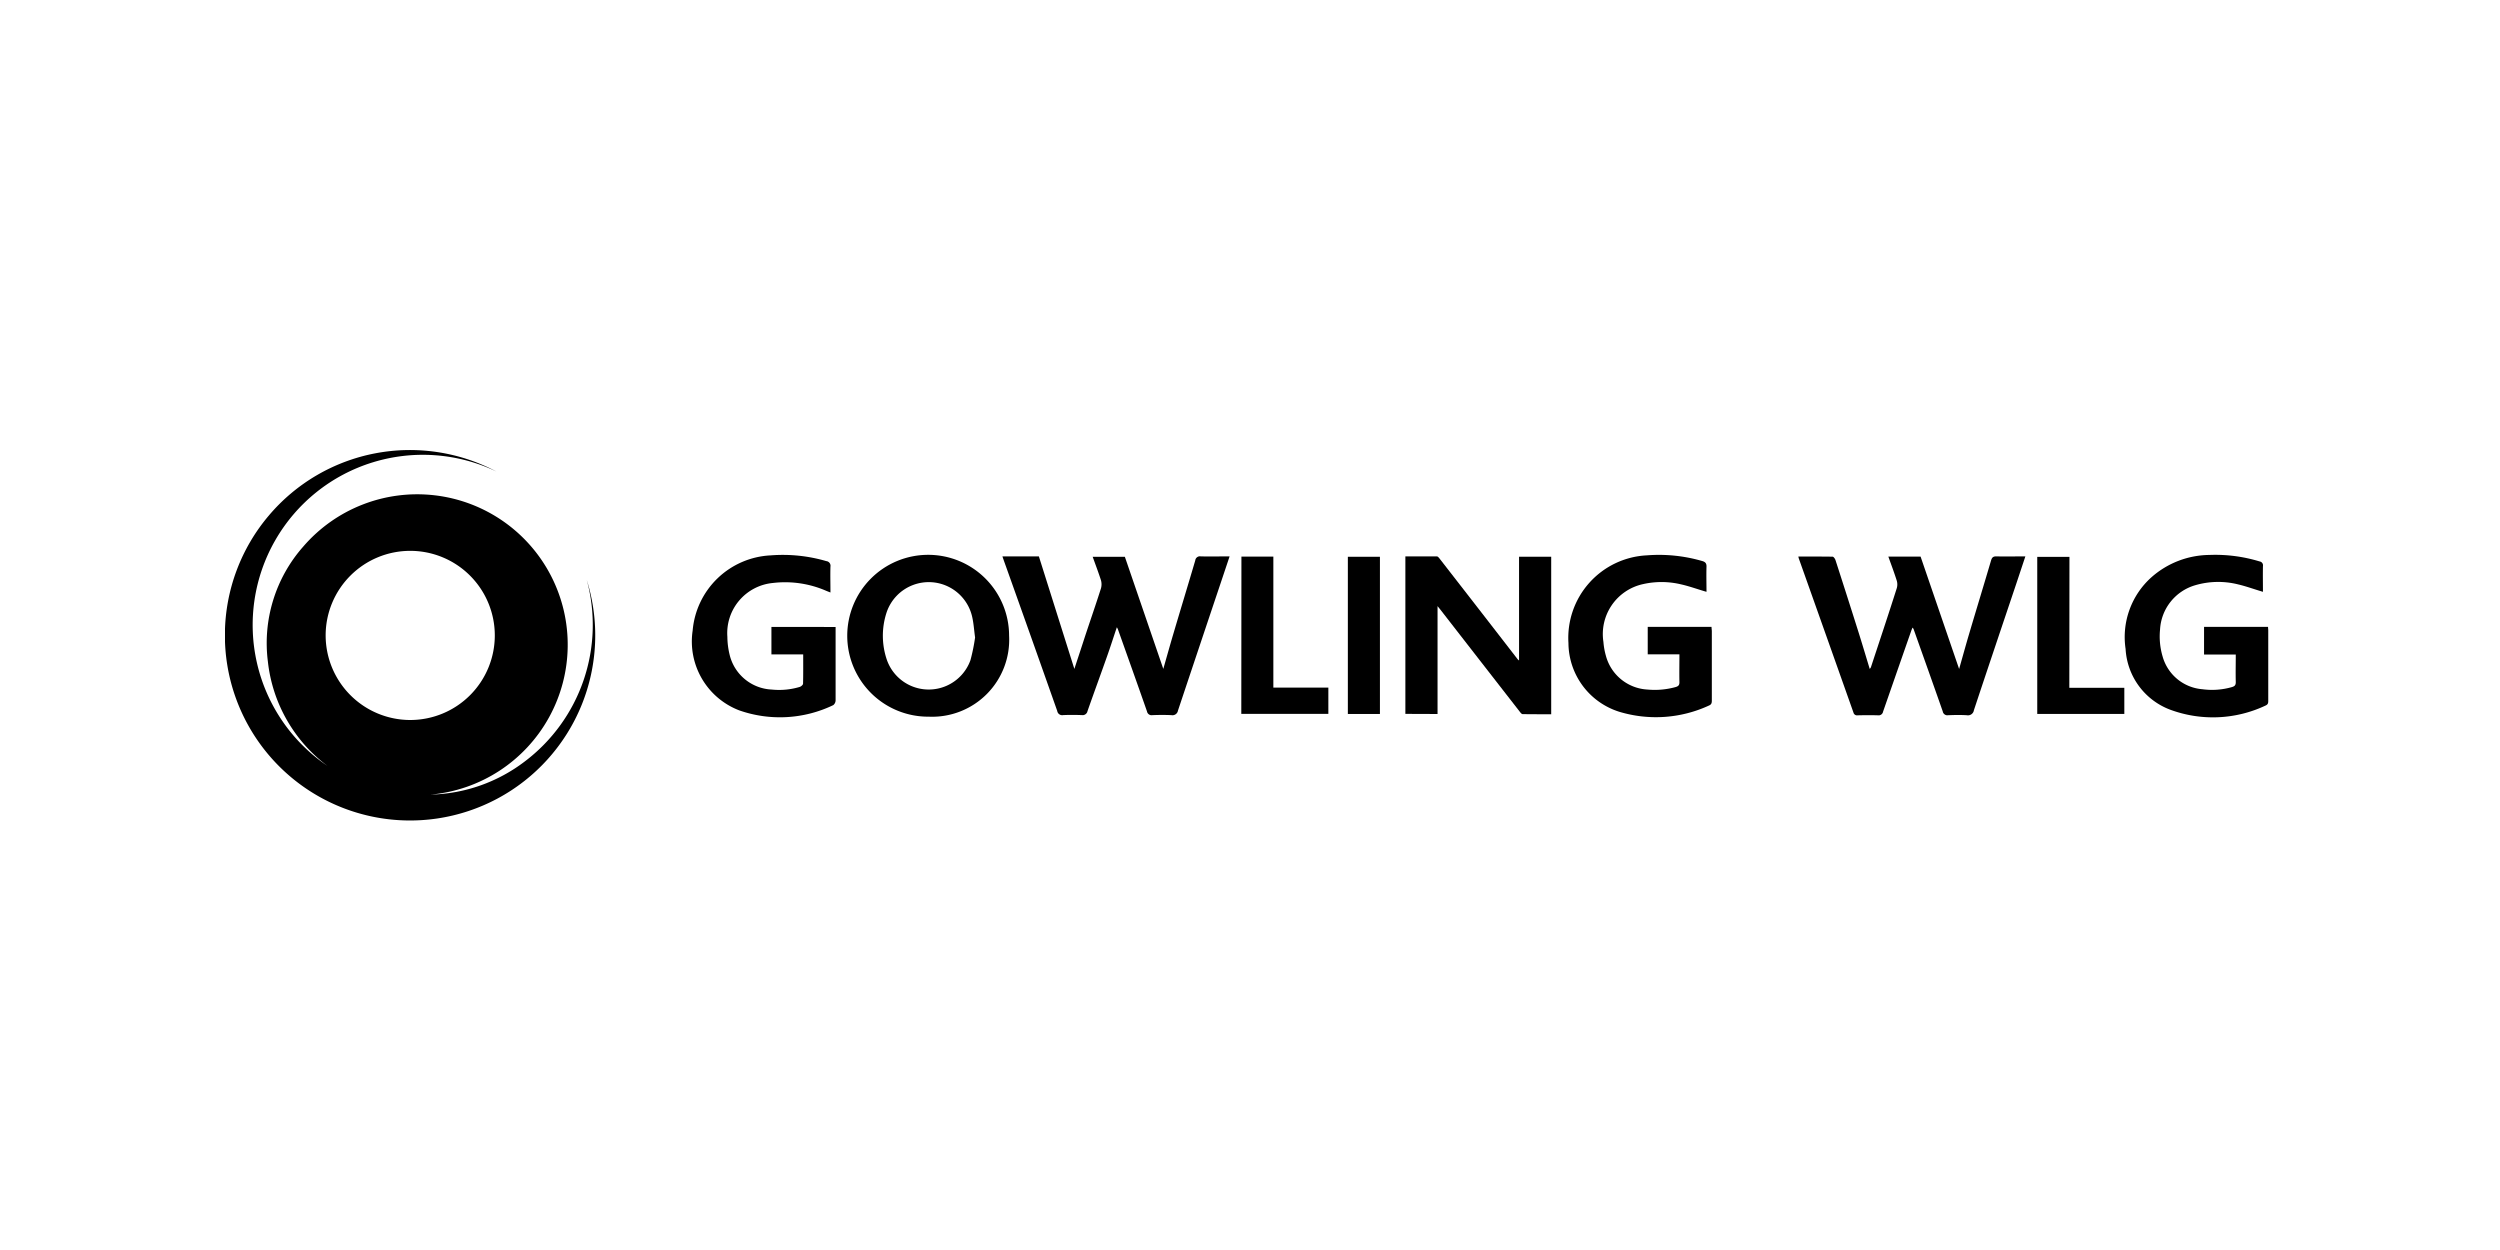
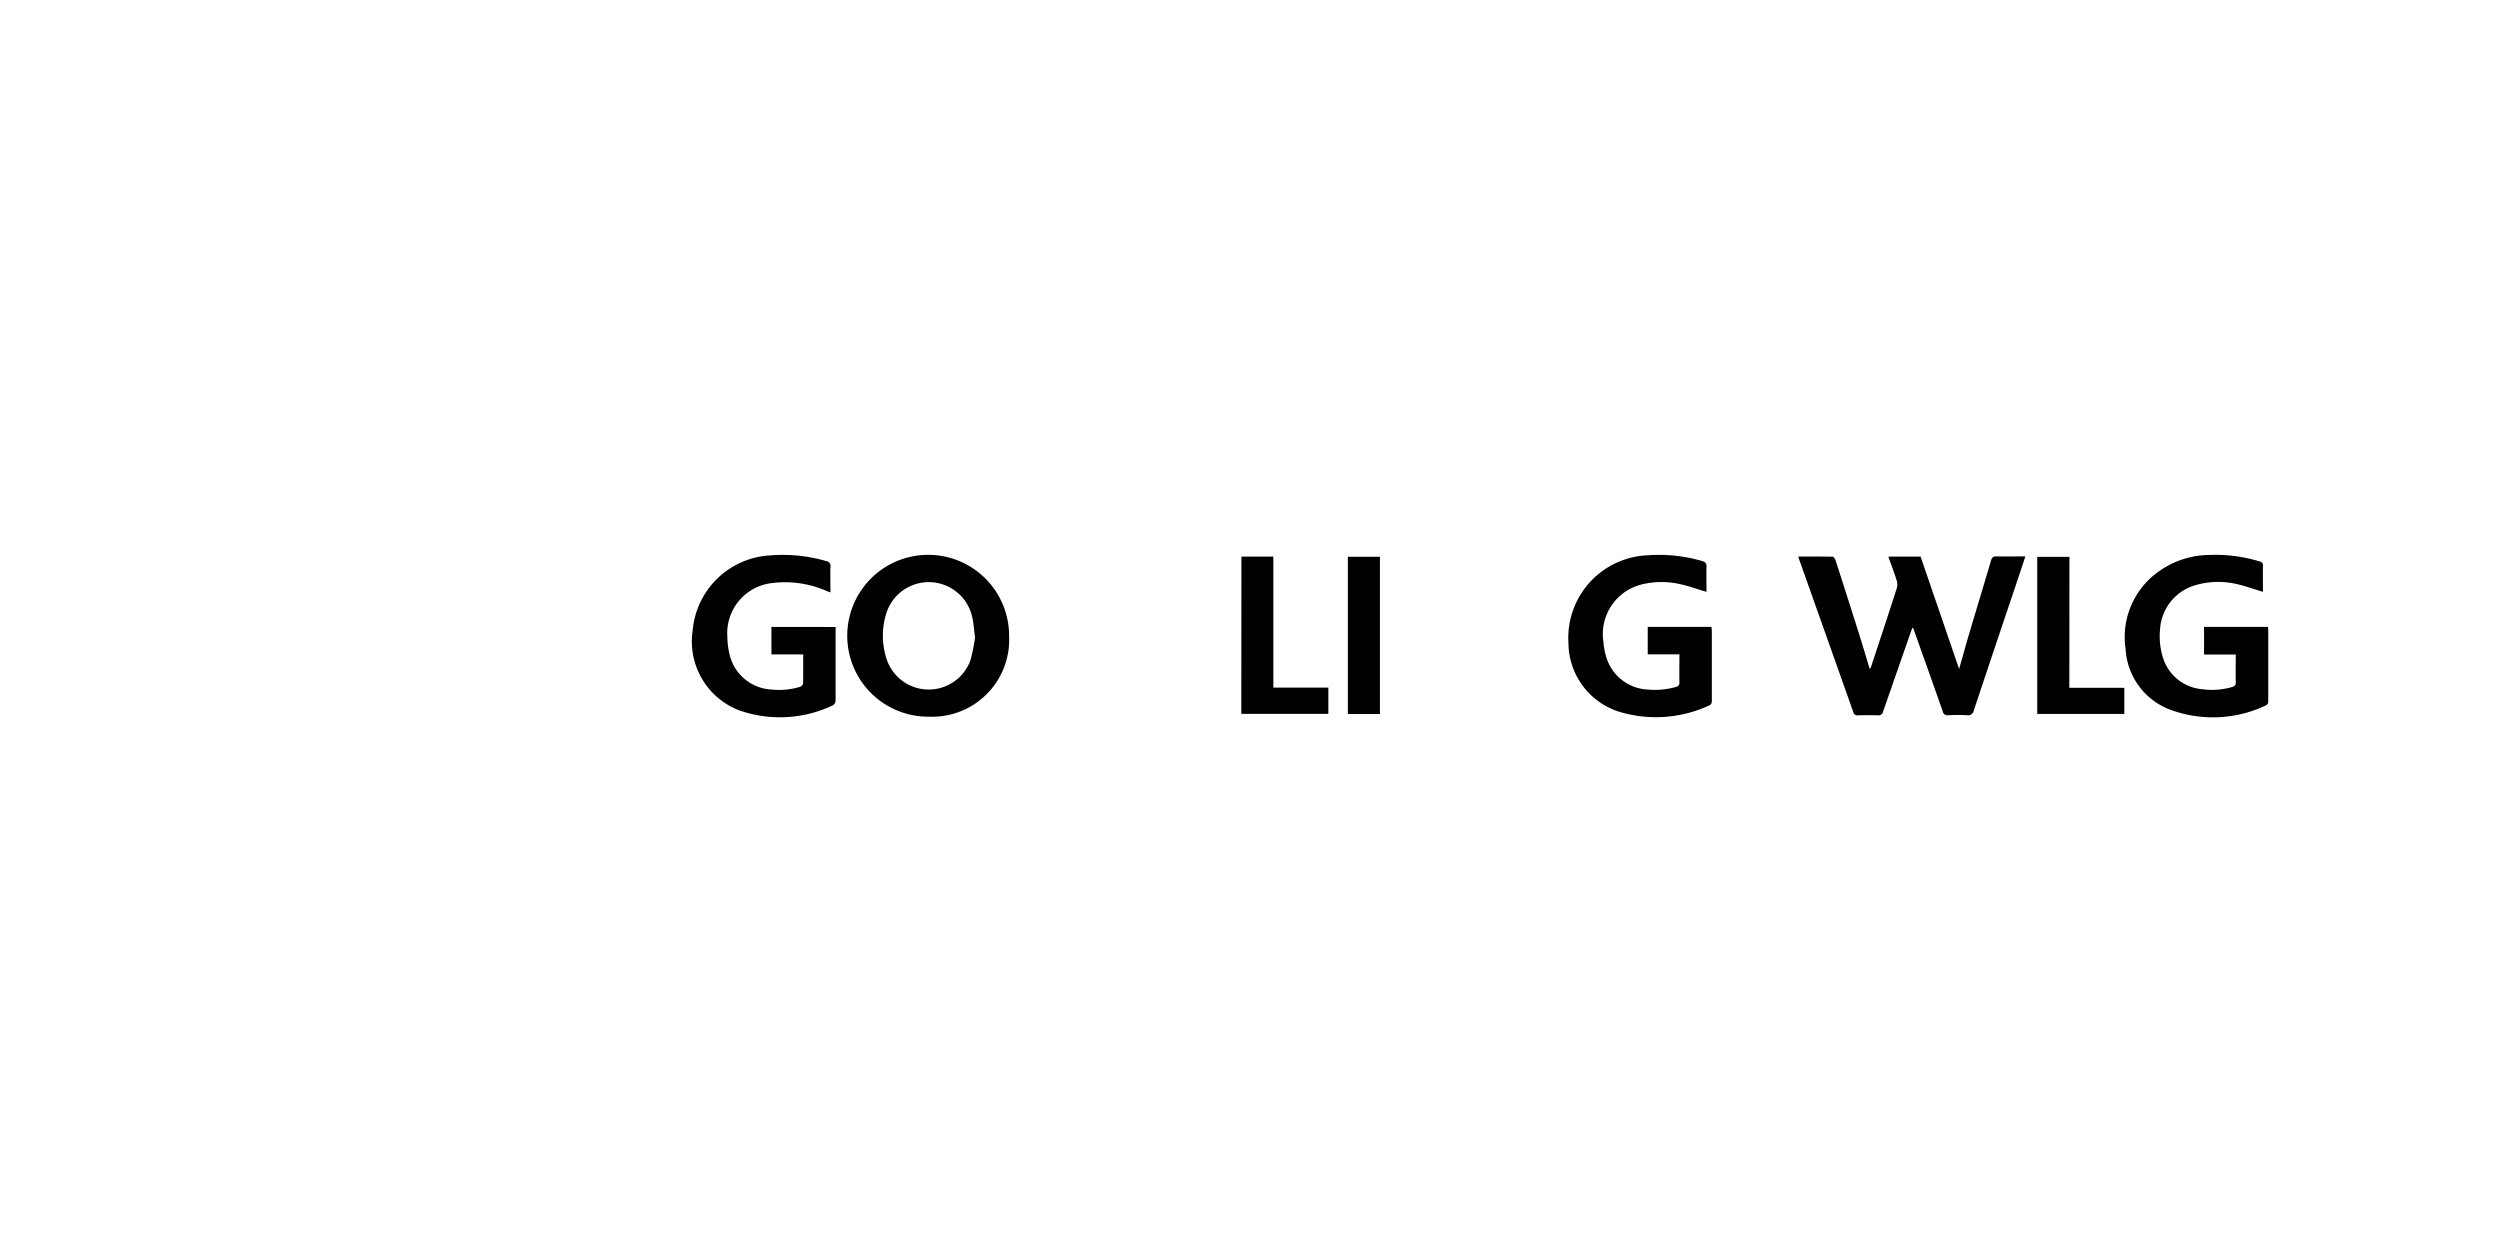
<svg xmlns="http://www.w3.org/2000/svg" width="100" height="50" viewBox="0 0 100 50">
  <defs>
    <clipPath id="clip-path">
      <rect id="Rectangle_1296" data-name="Rectangle 1296" width="81.729" height="14.832" fill="none" />
    </clipPath>
  </defs>
  <g id="Group_2640" data-name="Group 2640" transform="translate(-491 -238)">
    <rect id="Rectangle_1335" data-name="Rectangle 1335" width="100" height="50" transform="translate(491 238)" fill="#55a733" opacity="0" />
    <g id="glowing_wlg" data-name="glowing wlg" transform="translate(500 256)">
      <g id="Group_2595" data-name="Group 2595" clip-path="url(#clip-path)">
-         <path id="Path_5189" data-name="Path 5189" d="M10.861.863A6.807,6.807,0,0,0,4.1,12.637,6.029,6.029,0,0,1,1.716,8.46a5.831,5.831,0,0,1,1.41-4.591,6.018,6.018,0,1,1,5.1,9.915,6.454,6.454,0,0,0,3.765-1.325A6.844,6.844,0,0,0,14.47,5.193,7.407,7.407,0,1,1,1.761,2.614a7.39,7.39,0,0,1,9.1-1.751M7.414,10.8A3.383,3.383,0,1,0,4.027,7.415,3.387,3.387,0,0,0,7.414,10.8" transform="translate(-0.001 0)" />
        <path id="Path_5190" data-name="Path 5190" d="M447.031,29.992h1.291l1.541,4.494c.141-.494.273-.976.415-1.454.285-.962.579-1.922.862-2.884.036-.122.084-.169.217-.166.378.01.756,0,1.156,0-.127.382-.249.75-.372,1.118-.564,1.678-1.13,3.356-1.687,5.036a.24.24,0,0,1-.286.2c-.247-.015-.5-.01-.745,0a.185.185,0,0,1-.214-.15c-.385-1.1-.778-2.2-1.169-3.3A.379.379,0,0,0,448,32.83c-.021.051-.037.086-.05.122q-.566,1.621-1.13,3.243a.178.178,0,0,1-.2.145c-.272-.009-.544-.006-.816,0a.147.147,0,0,1-.168-.112q-1.09-3.08-2.184-6.157c-.008-.021-.011-.044-.021-.083.464,0,.917,0,1.37.006.041,0,.1.084.117.139q.463,1.432.916,2.867c.154.489.3.981.453,1.484a.282.282,0,0,0,.047-.065c.347-1.054.7-2.107,1.035-3.164a.529.529,0,0,0,0-.3c-.1-.319-.219-.632-.336-.96" transform="translate(-380.498 -25.727)" />
-         <path id="Path_5191" data-name="Path 5191" d="M221.979,34.49c.151-.462.3-.91.444-1.356.207-.622.421-1.241.62-1.865a.6.6,0,0,0,0-.337c-.1-.309-.215-.611-.33-.933H224l1.538,4.485c.141-.495.275-.975.417-1.453.285-.962.578-1.922.861-2.884a.187.187,0,0,1,.219-.164c.378.01.756,0,1.155,0l-.391,1.167q-.839,2.5-1.674,5a.223.223,0,0,1-.263.184c-.254-.012-.509-.01-.762,0a.185.185,0,0,1-.214-.149c-.384-1.1-.775-2.192-1.164-3.288a.75.75,0,0,0-.042-.079c-.135.4-.256.781-.389,1.156-.259.735-.528,1.466-.785,2.2a.2.2,0,0,1-.229.158c-.248-.01-.5-.011-.745,0a.2.2,0,0,1-.237-.167q-1.016-2.881-2.043-5.757c-.049-.137-.1-.275-.149-.424h1.458l1.419,4.5" transform="translate(-188.006 -25.728)" />
-         <path id="Path_5192" data-name="Path 5192" d="M332.677,36.308v-6.3c.423,0,.841,0,1.258,0,.043,0,.092.065.126.109q1.556,2,3.108,4.007a.49.49,0,0,0,.055.048V30.023h1.286v6.3c-.379,0-.76,0-1.142-.005-.043,0-.091-.066-.125-.11q-1.591-2.043-3.179-4.087c-.028-.035-.058-.069-.1-.124v4.316Z" transform="translate(-285.462 -25.753)" />
        <path id="Path_5193" data-name="Path 5193" d="M178.891,36a3.237,3.237,0,1,1,3.211-3.239A3.081,3.081,0,0,1,178.891,36m1.85-3.171c-.042-.309-.057-.558-.111-.8a1.78,1.78,0,0,0-3.423-.214,2.982,2.982,0,0,0,.013,1.933,1.774,1.774,0,0,0,3.336-.007,7.491,7.491,0,0,0,.186-.913" transform="translate(-150.738 -25.333)" />
        <path id="Path_5194" data-name="Path 5194" d="M137.409,32.435v.271c0,.887,0,1.773,0,2.66a.25.25,0,0,1-.092.194,4.918,4.918,0,0,1-3.759.212,2.95,2.95,0,0,1-1.867-3.191,3.293,3.293,0,0,1,3.122-3.01,6.2,6.2,0,0,1,2.226.23.187.187,0,0,1,.164.22c-.01.336,0,.673,0,1.035-.067-.027-.12-.046-.171-.068a4.123,4.123,0,0,0-2.131-.313,2.016,2.016,0,0,0-1.821,2.158,3.106,3.106,0,0,0,.087.7,1.816,1.816,0,0,0,1.689,1.405,2.854,2.854,0,0,0,1.121-.106c.053-.018.128-.082.13-.127.01-.383.006-.766.006-1.172h-1.271v-1.1Z" transform="translate(-112.985 -25.356)" />
        <path id="Path_5195" data-name="Path 5195" d="M540.994,31.009c-.343-.1-.67-.222-1.007-.3a3.268,3.268,0,0,0-1.7.037,1.957,1.957,0,0,0-1.407,1.772,2.824,2.824,0,0,0,.1,1.07,1.8,1.8,0,0,0,1.592,1.318,2.877,2.877,0,0,0,1.177-.084c.113-.032.163-.077.16-.205-.01-.359,0-.719,0-1.1h-1.269V32.412H541.2c0,.052.008.1.008.143q0,1.4,0,2.8c0,.084,0,.154-.1.2a4.925,4.925,0,0,1-3.827.168,2.758,2.758,0,0,1-1.779-2.426,3.209,3.209,0,0,1,1.046-2.88,3.546,3.546,0,0,1,2.3-.882,6.053,6.053,0,0,1,2.012.259.158.158,0,0,1,.136.185c-.007.347,0,.694,0,1.032" transform="translate(-459.478 -25.337)" />
        <path id="Path_5196" data-name="Path 5196" d="M384.116,31.025c-.348-.1-.67-.219-1-.294a3.354,3.354,0,0,0-1.529-.013A2.045,2.045,0,0,0,380,33.032a2.809,2.809,0,0,0,.1.557,1.823,1.823,0,0,0,1.664,1.347,3.118,3.118,0,0,0,1.124-.1c.105-.031.155-.074.152-.194-.008-.365,0-.729,0-1.114h-1.268v-1.1h2.552c0,.065.012.122.012.179q0,1.374,0,2.749c0,.09,0,.169-.105.215a5.062,5.062,0,0,1-3.6.253,2.9,2.9,0,0,1-2.03-2.748,3.306,3.306,0,0,1,3.134-3.508,6.2,6.2,0,0,1,2.209.225c.126.034.184.089.179.23-.011.335,0,.67,0,1" transform="translate(-324.863 -25.354)" />
        <path id="Path_5197" data-name="Path 5197" d="M286.466,30.04h1.277v5.241h2.2v1.051h-3.482Z" transform="translate(-245.809 -25.777)" />
        <path id="Path_5198" data-name="Path 5198" d="M512.023,35.35h2.2v1.045h-3.483V30.112h1.288Z" transform="translate(-438.25 -25.838)" />
        <rect id="Rectangle_1295" data-name="Rectangle 1295" width="1.283" height="6.288" transform="translate(44.914 4.271)" />
      </g>
    </g>
  </g>
</svg>